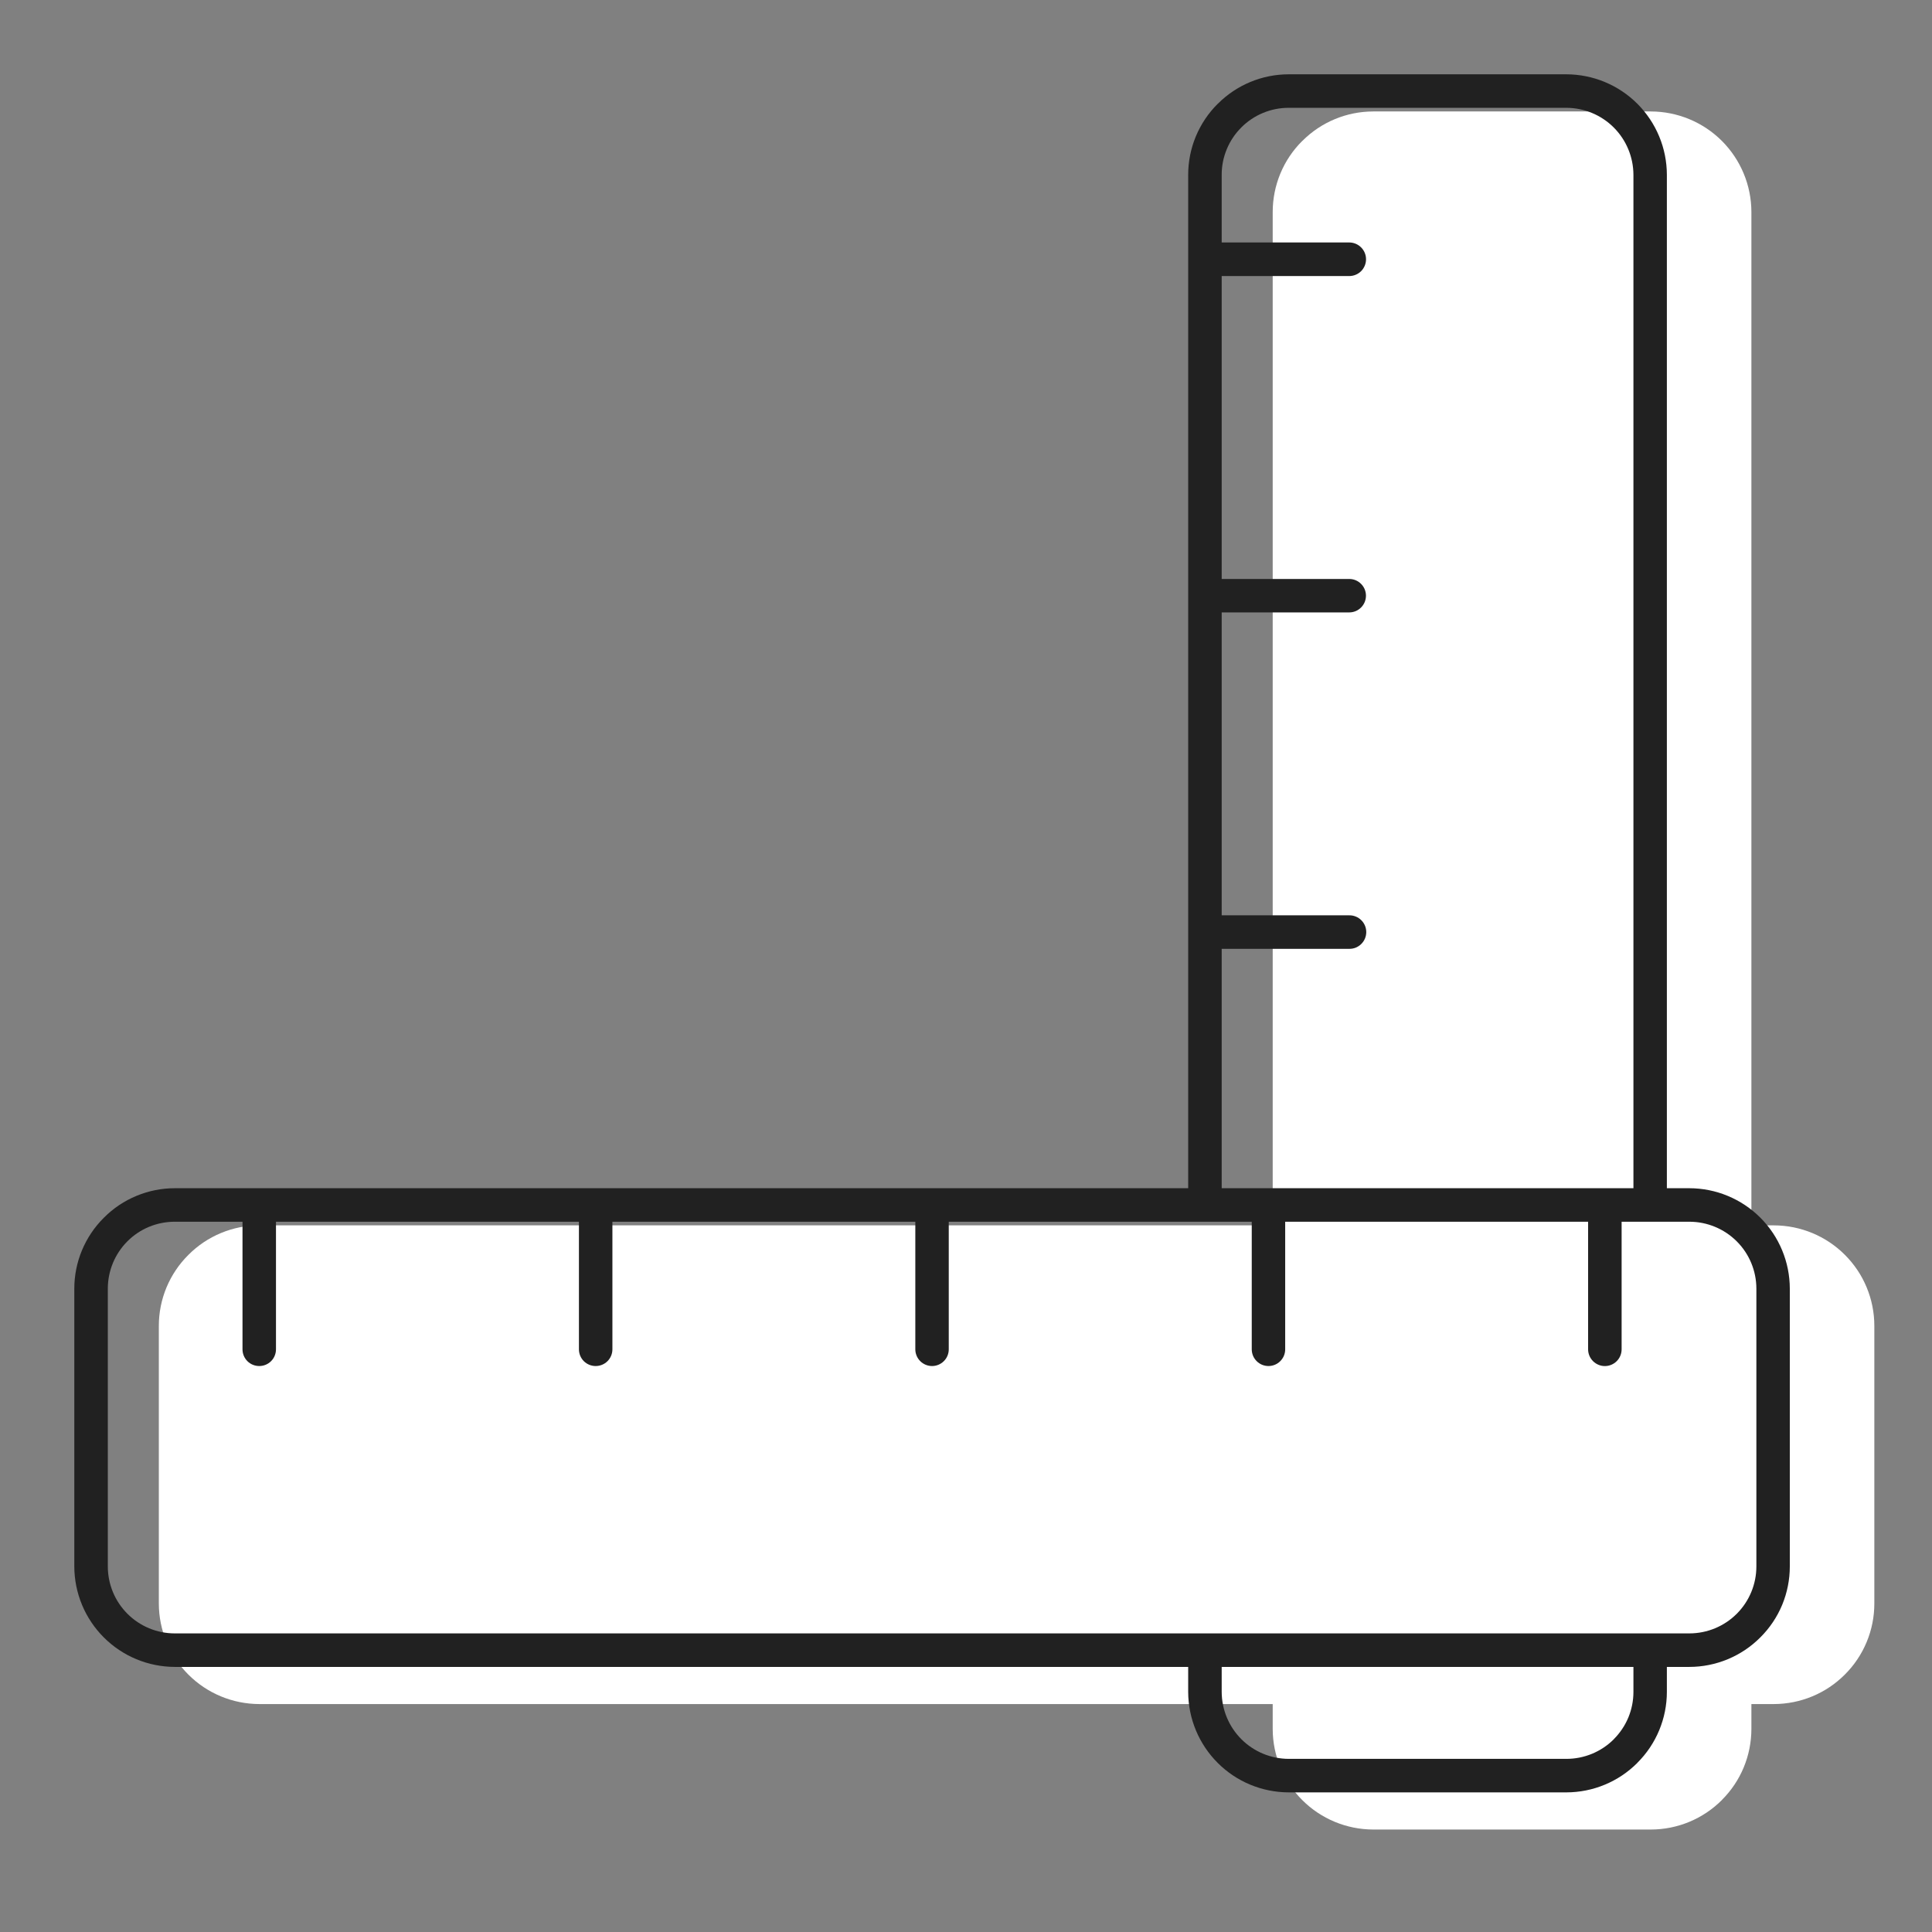
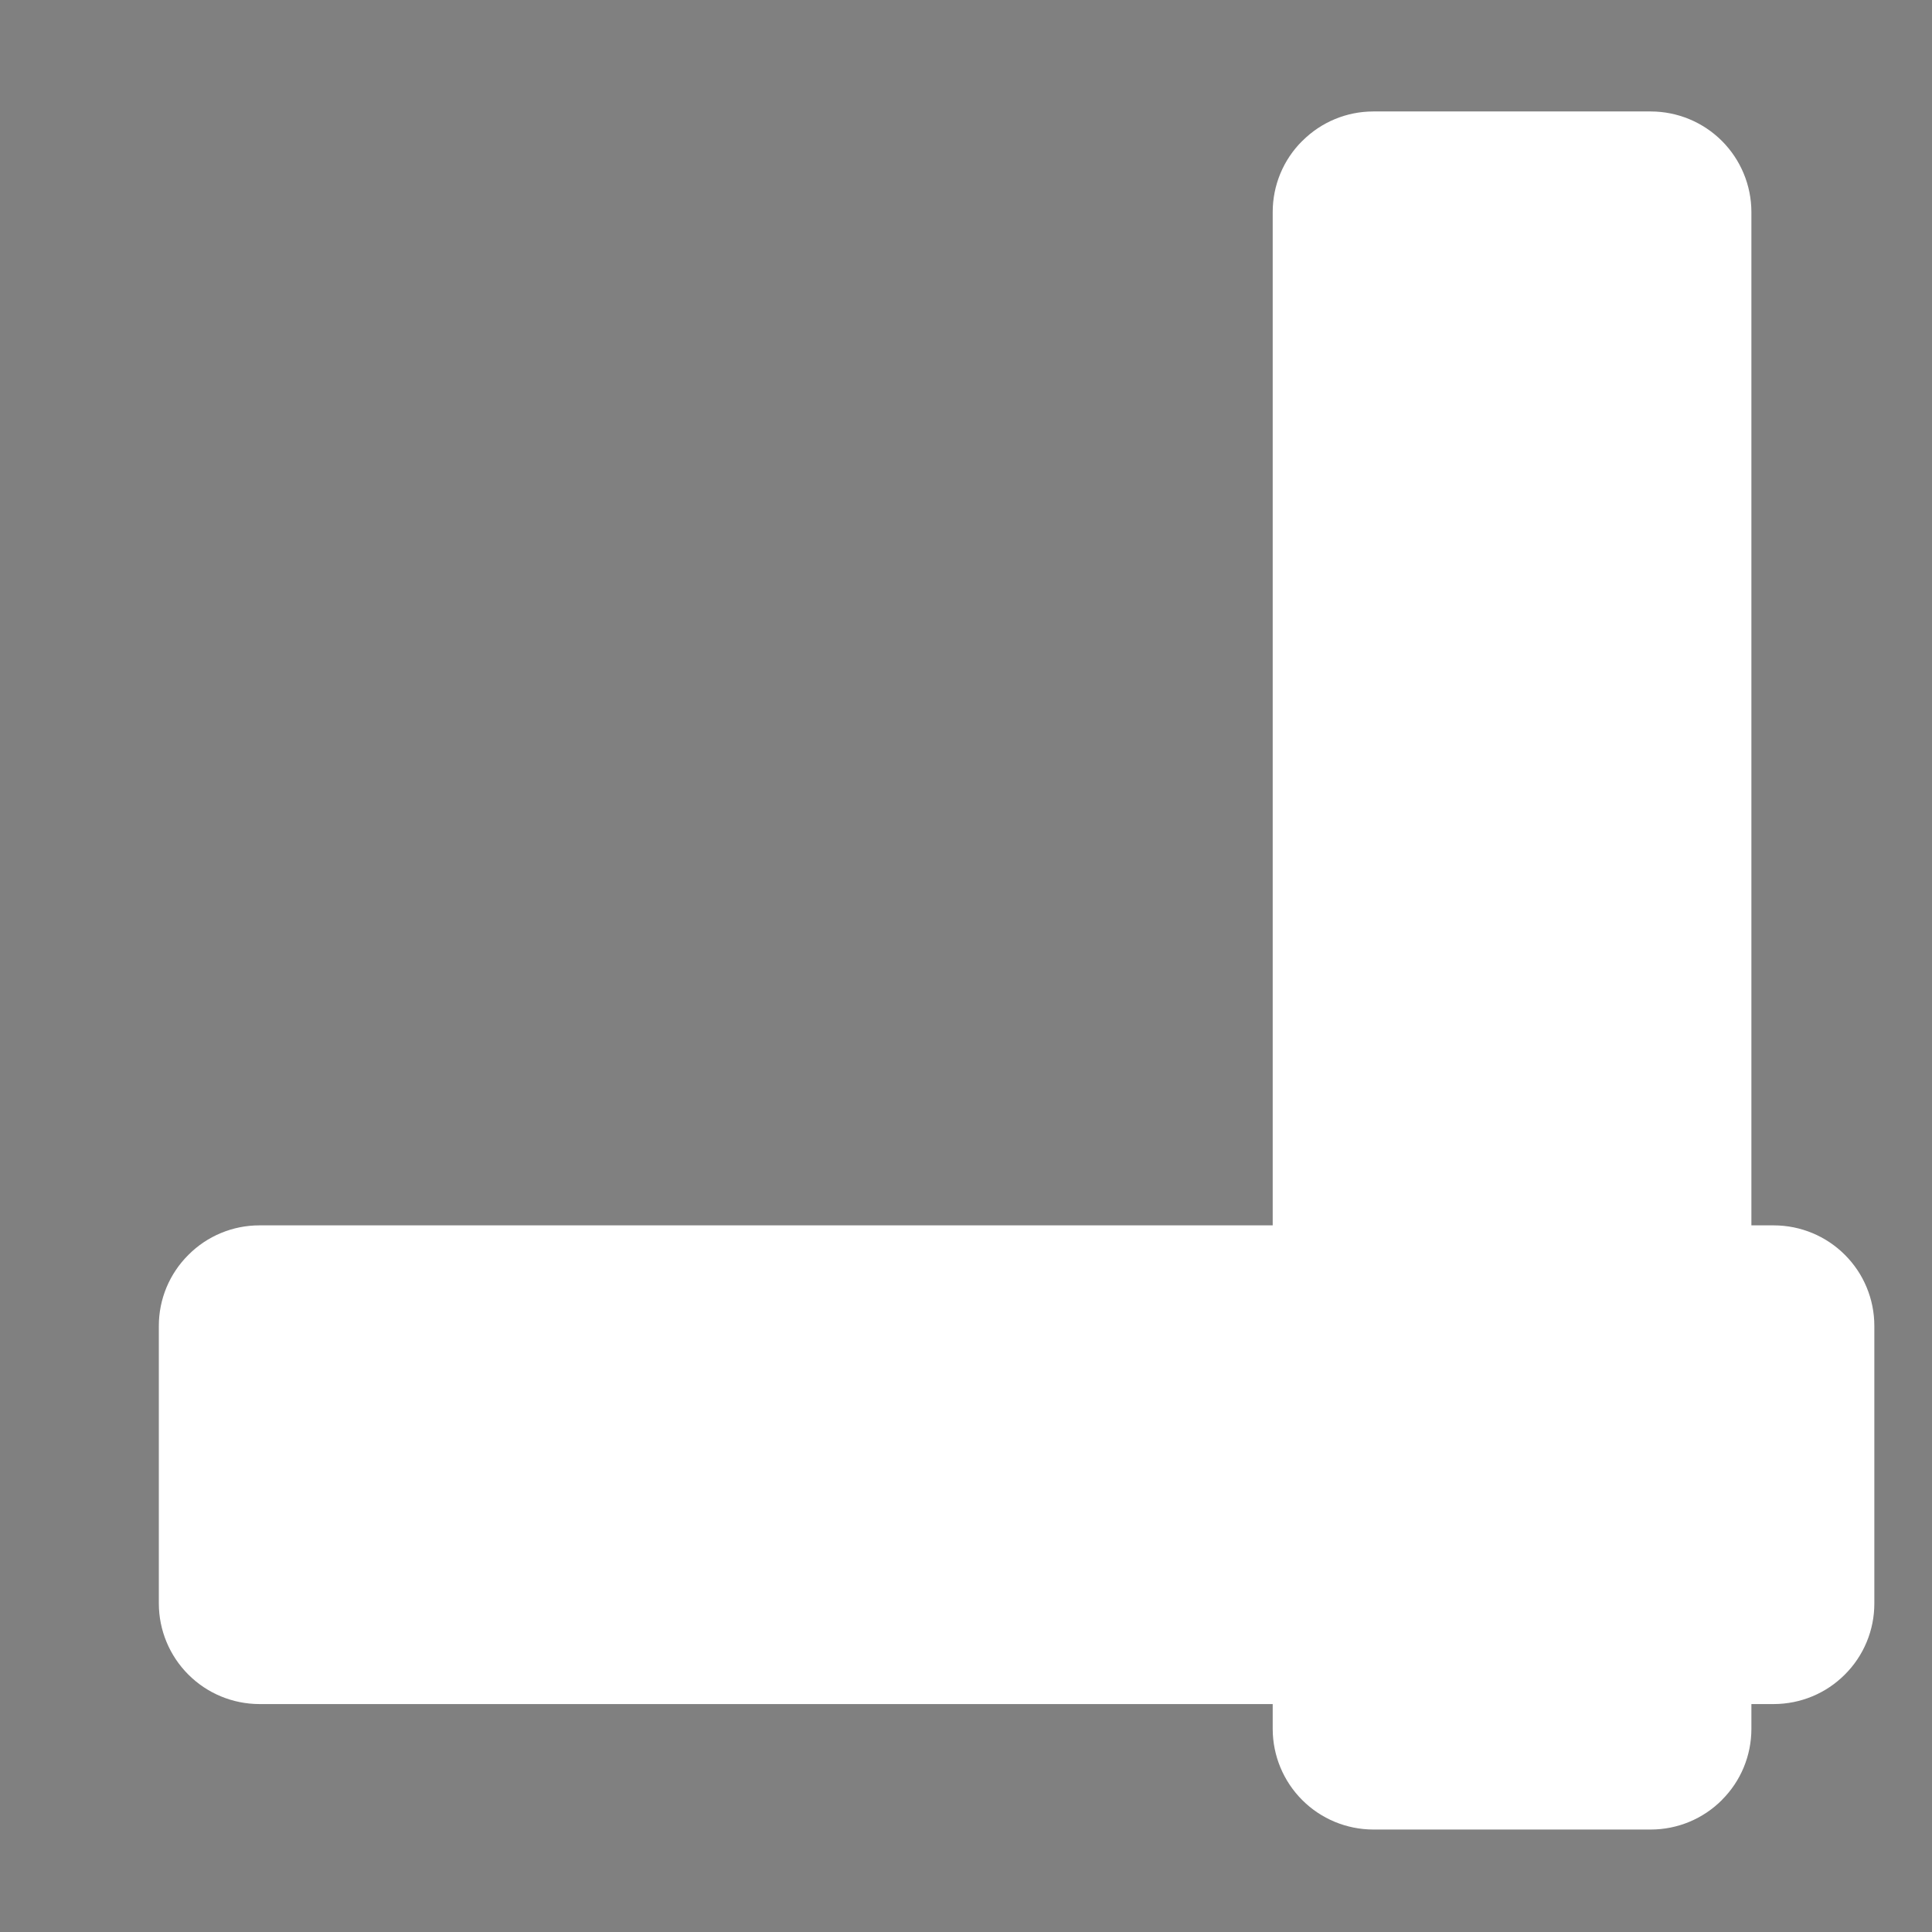
<svg xmlns="http://www.w3.org/2000/svg" width="52" height="52" viewBox="0 0 52 52" fill="none">
  <rect x="0" y="0" width="52" height="52" fill="#808080" stroke="none" />
  <path fill-rule="evenodd" clip-rule="evenodd" d="M49.656 33.775C49.149 33.267 48.462 32.982 47.744 32.981H47.139V5.705C47.138 4.988 46.852 4.301 46.346 3.794C45.839 3.287 45.152 3.002 44.435 3H36.959C36.245 3.001 35.56 3.285 35.056 3.79L35.05 3.794V3.795H35.049C34.797 4.045 34.597 4.343 34.461 4.671C34.325 4.999 34.255 5.35 34.255 5.705V32.981H27.374L27.361 32.98L27.349 32.981H18.319L18.307 32.98L18.296 32.981H9.265L9.253 32.98L9.241 32.981H6.979C6.625 32.981 6.274 33.051 5.948 33.187C5.621 33.322 5.324 33.521 5.074 33.772L5.069 33.775V33.777C4.817 34.027 4.618 34.324 4.481 34.652C4.345 34.979 4.275 35.33 4.275 35.685V43.161C4.277 43.878 4.562 44.564 5.069 45.071C5.575 45.578 6.262 45.863 6.979 45.865H34.255V46.538C34.257 47.255 34.542 47.941 35.049 48.448C35.555 48.955 36.242 49.24 36.959 49.242H44.435C45.152 49.241 45.839 48.955 46.345 48.448V48.446C46.596 48.196 46.796 47.899 46.932 47.571C47.068 47.244 47.138 46.893 47.139 46.538V45.865H47.744C48.099 45.864 48.45 45.794 48.778 45.658C49.106 45.522 49.404 45.322 49.654 45.071L49.656 45.069C49.907 44.819 50.106 44.522 50.242 44.194C50.378 43.867 50.448 43.516 50.448 43.161V35.685C50.448 35.33 50.378 34.979 50.242 34.651C50.107 34.323 49.907 34.026 49.656 33.775Z" fill="white" />
-   <path fill-rule="evenodd" clip-rule="evenodd" d="M34.684 2H42.16C42.877 2.002 43.564 2.287 44.071 2.794C44.577 3.301 44.863 3.988 44.864 4.705V31.981H45.469C46.186 31.982 46.873 32.267 47.38 32.774C47.887 33.281 48.172 33.968 48.173 34.685V42.161C48.173 42.516 48.103 42.867 47.968 43.194C47.832 43.522 47.632 43.819 47.381 44.069L47.379 44.071C47.129 44.322 46.831 44.522 46.503 44.658C46.176 44.794 45.824 44.865 45.469 44.865H44.864V45.538C44.864 45.893 44.793 46.244 44.657 46.571C44.521 46.899 44.321 47.196 44.07 47.446V47.448C43.564 47.955 42.877 48.241 42.16 48.242H34.684C33.967 48.24 33.28 47.955 32.774 47.448C32.267 46.941 31.982 46.255 31.98 45.538V44.865H4.704C3.987 44.863 3.3 44.578 2.794 44.071C2.287 43.565 2.002 42.878 2 42.161V34.685C2 34.33 2.07 33.979 2.206 33.652C2.343 33.324 2.542 33.027 2.794 32.777V32.775L2.799 32.772C3.049 32.521 3.346 32.322 3.673 32.187C4 32.051 4.35 31.981 4.704 31.981H6.966L6.978 31.98L6.991 31.981H16.021L16.032 31.98L16.044 31.981H25.074L25.086 31.98L25.099 31.981H31.98V4.705C31.98 4.35 32.05 3.999 32.186 3.671C32.323 3.343 32.522 3.045 32.774 2.795H32.776V2.794L32.781 2.79C33.285 2.285 33.97 2.001 34.684 2V2ZM32.882 6.526H36.315C36.435 6.526 36.55 6.574 36.635 6.659C36.719 6.743 36.767 6.858 36.767 6.978C36.767 7.098 36.719 7.213 36.635 7.298C36.55 7.382 36.435 7.43 36.315 7.43H32.882V15.583H36.315C36.374 15.583 36.433 15.595 36.487 15.617C36.542 15.64 36.591 15.673 36.633 15.715C36.675 15.757 36.708 15.806 36.731 15.861C36.753 15.915 36.765 15.974 36.765 16.033C36.765 16.092 36.753 16.151 36.731 16.205C36.708 16.26 36.675 16.309 36.633 16.351C36.591 16.393 36.542 16.426 36.487 16.449C36.433 16.471 36.374 16.483 36.315 16.483H32.882V24.636H36.315C36.375 24.635 36.434 24.646 36.49 24.669C36.545 24.691 36.596 24.724 36.638 24.766C36.681 24.808 36.715 24.858 36.738 24.913C36.761 24.968 36.773 25.027 36.773 25.087C36.773 25.147 36.761 25.206 36.738 25.261C36.715 25.316 36.681 25.366 36.638 25.408C36.596 25.45 36.545 25.483 36.49 25.506C36.434 25.528 36.375 25.539 36.315 25.538H32.882V31.981H34.129L34.141 31.98L34.152 31.981H43.184L43.196 31.98L43.207 31.981H43.964V4.705C43.962 4.227 43.772 3.769 43.434 3.431C43.096 3.094 42.638 2.903 42.16 2.902H34.684C34.447 2.902 34.213 2.948 33.995 3.039C33.776 3.129 33.578 3.262 33.411 3.429L33.41 3.431C33.242 3.598 33.109 3.797 33.019 4.015C32.928 4.234 32.881 4.468 32.882 4.705V6.526ZM43.646 32.883V36.317C43.646 36.437 43.599 36.551 43.514 36.636C43.43 36.72 43.315 36.768 43.195 36.768C43.076 36.768 42.961 36.72 42.877 36.636C42.792 36.551 42.744 36.437 42.744 36.317V32.883H34.591V36.317C34.591 36.376 34.58 36.434 34.557 36.489C34.534 36.544 34.501 36.593 34.459 36.635C34.418 36.677 34.368 36.71 34.313 36.733C34.259 36.755 34.2 36.767 34.141 36.767C34.082 36.767 34.024 36.755 33.969 36.733C33.914 36.71 33.865 36.677 33.823 36.635C33.781 36.593 33.748 36.544 33.725 36.489C33.703 36.434 33.691 36.376 33.691 36.317V32.883H25.536V36.317C25.536 36.436 25.489 36.551 25.404 36.635C25.32 36.719 25.206 36.767 25.086 36.767C24.967 36.767 24.852 36.719 24.768 36.635C24.684 36.551 24.636 36.436 24.636 36.317V32.883H16.483V36.317C16.483 36.436 16.436 36.551 16.351 36.636C16.267 36.72 16.152 36.767 16.032 36.767C15.913 36.767 15.798 36.72 15.714 36.636C15.629 36.551 15.582 36.436 15.582 36.317V32.883H7.428V36.317C7.428 36.436 7.381 36.551 7.296 36.636C7.212 36.72 7.097 36.767 6.978 36.767C6.858 36.767 6.743 36.72 6.659 36.636C6.574 36.551 6.527 36.436 6.527 36.317V32.883H4.704C4.467 32.883 4.233 32.929 4.014 33.019C3.796 33.109 3.597 33.242 3.43 33.409L3.428 33.411C3.091 33.749 2.902 34.207 2.902 34.685V42.161C2.902 42.639 3.092 43.097 3.43 43.435C3.768 43.773 4.226 43.963 4.704 43.963H45.469C45.948 43.963 46.407 43.773 46.745 43.435C47.083 43.097 47.273 42.639 47.273 42.161V34.685C47.273 34.207 47.083 33.748 46.744 33.41C46.406 33.073 45.947 32.883 45.469 32.883H43.646ZM34.684 47.34H42.16C42.638 47.34 43.096 47.151 43.434 46.814L43.436 46.81C43.603 46.643 43.736 46.445 43.827 46.227C43.917 46.009 43.964 45.775 43.964 45.538V44.865H32.882V45.538C32.884 46.016 33.074 46.473 33.411 46.81C33.749 47.148 34.206 47.338 34.684 47.34Z" fill="#212121" />
</svg>